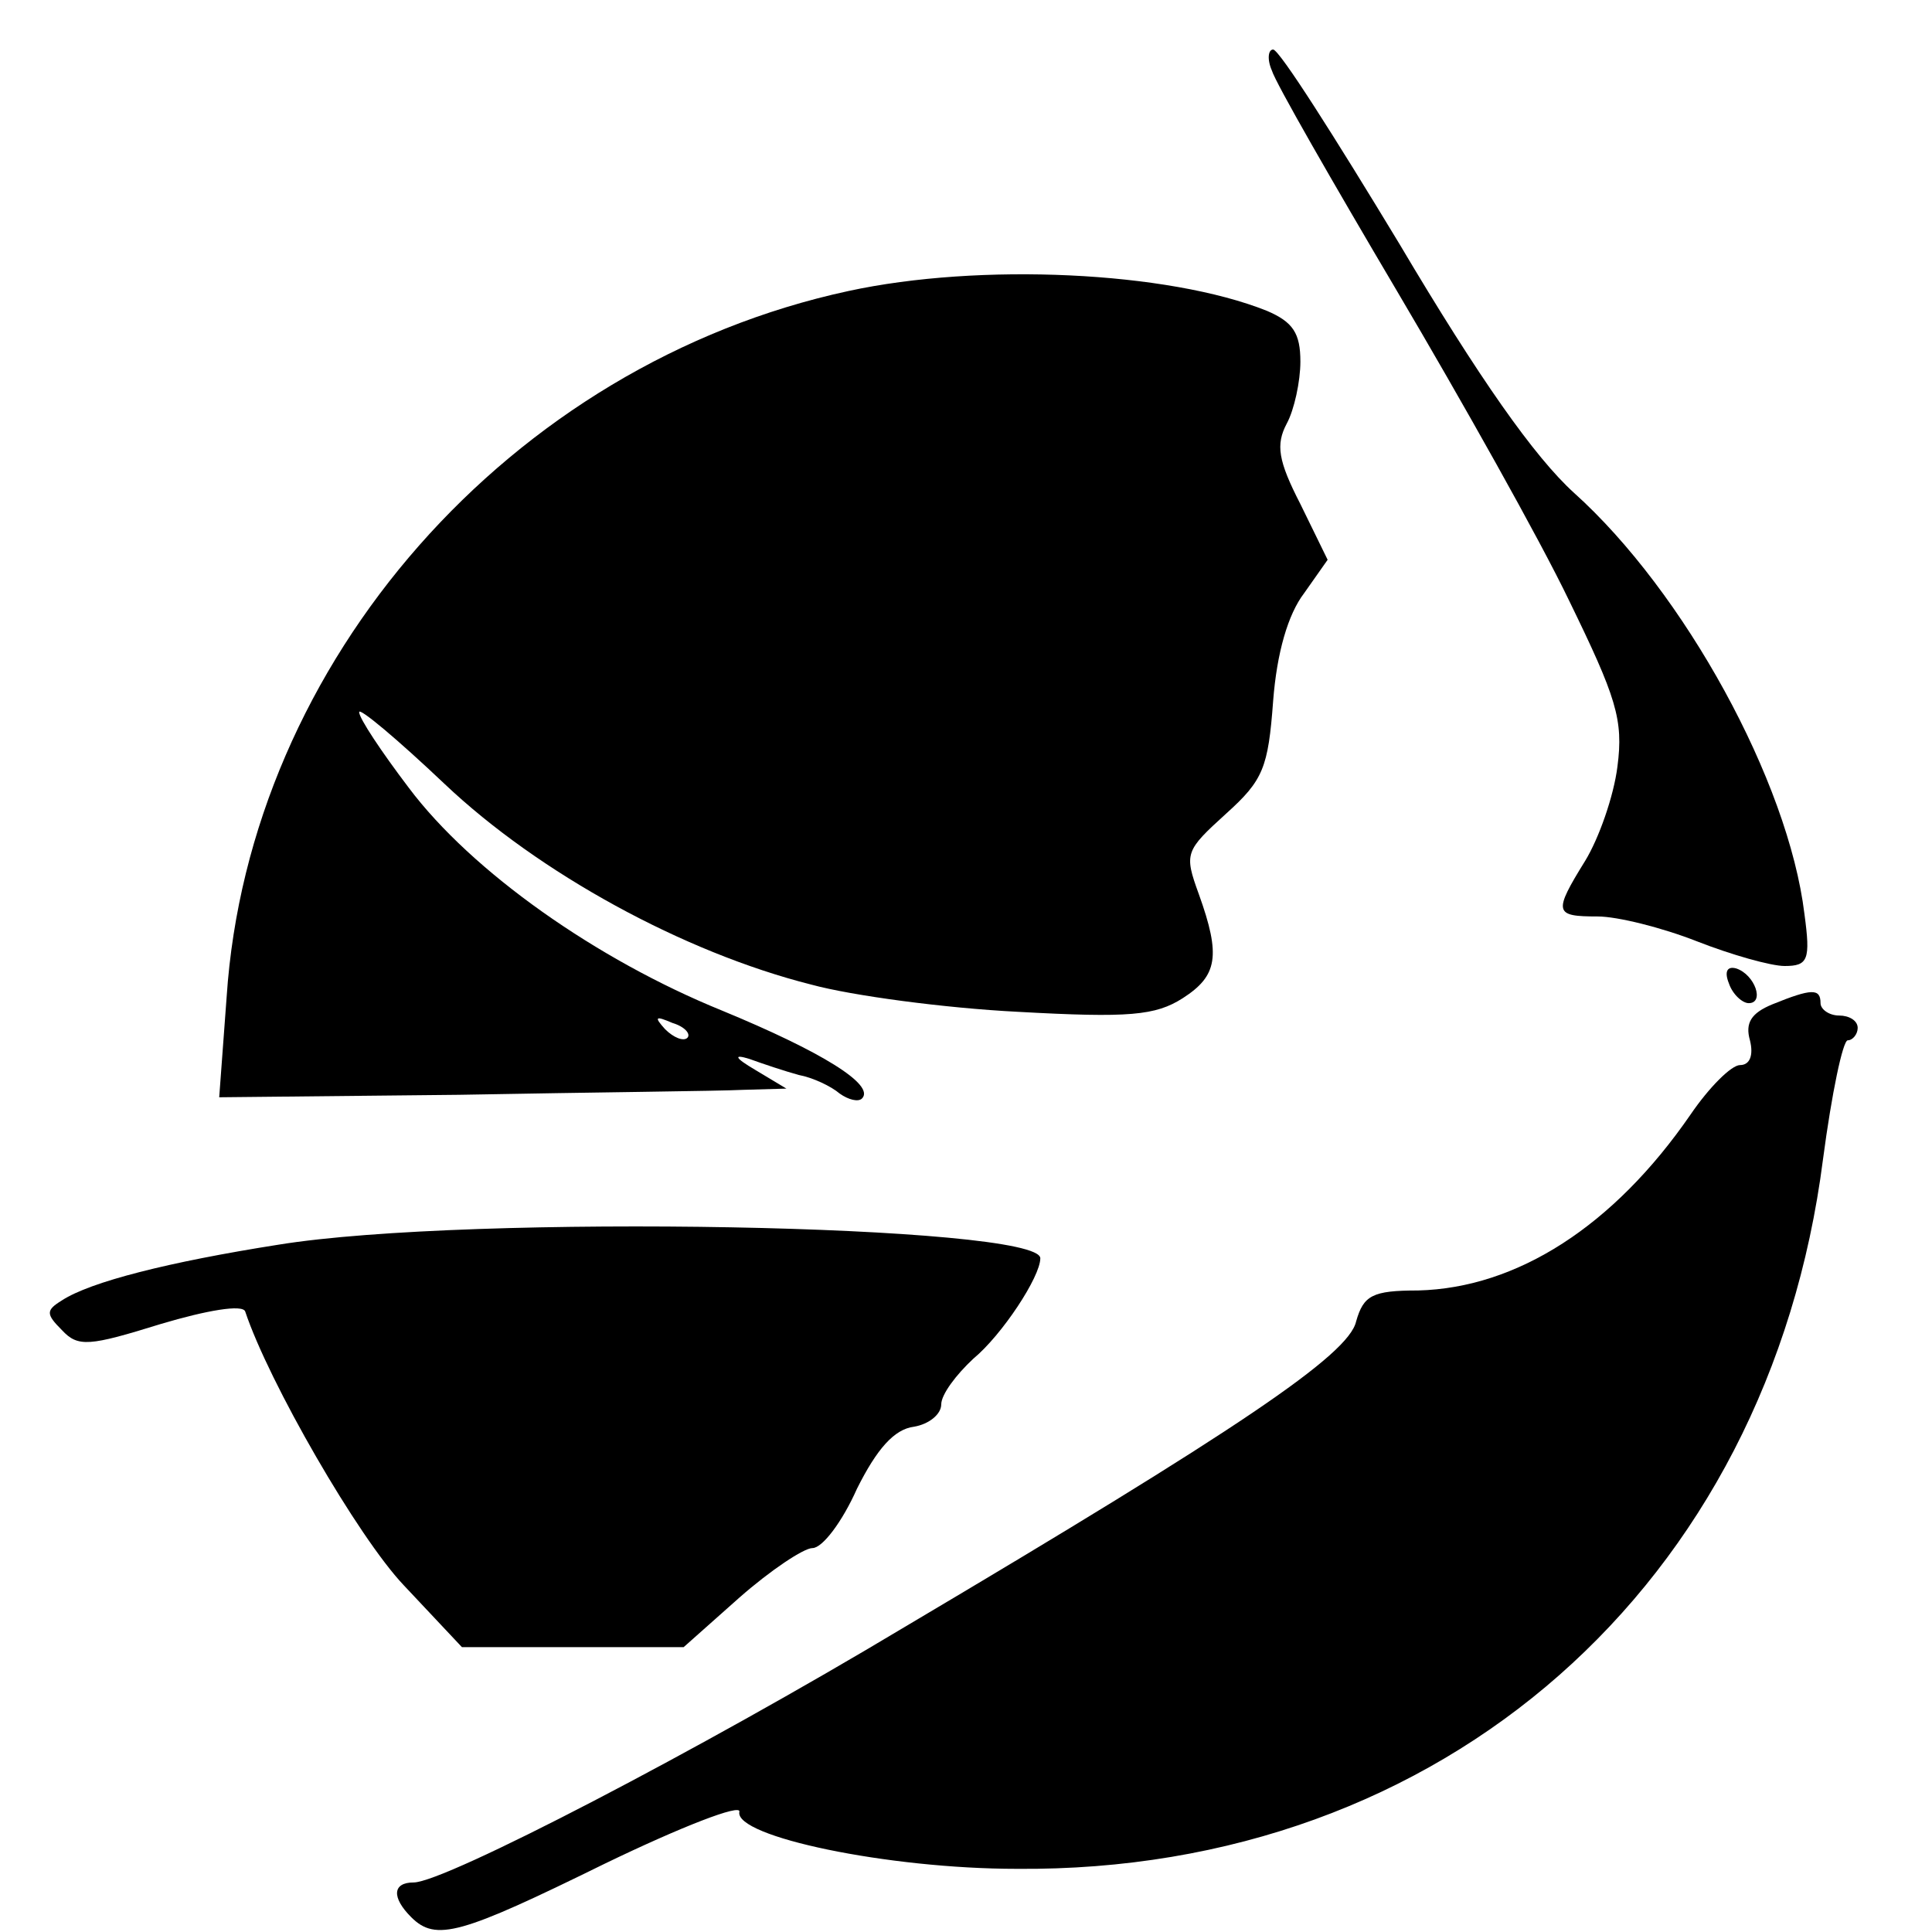
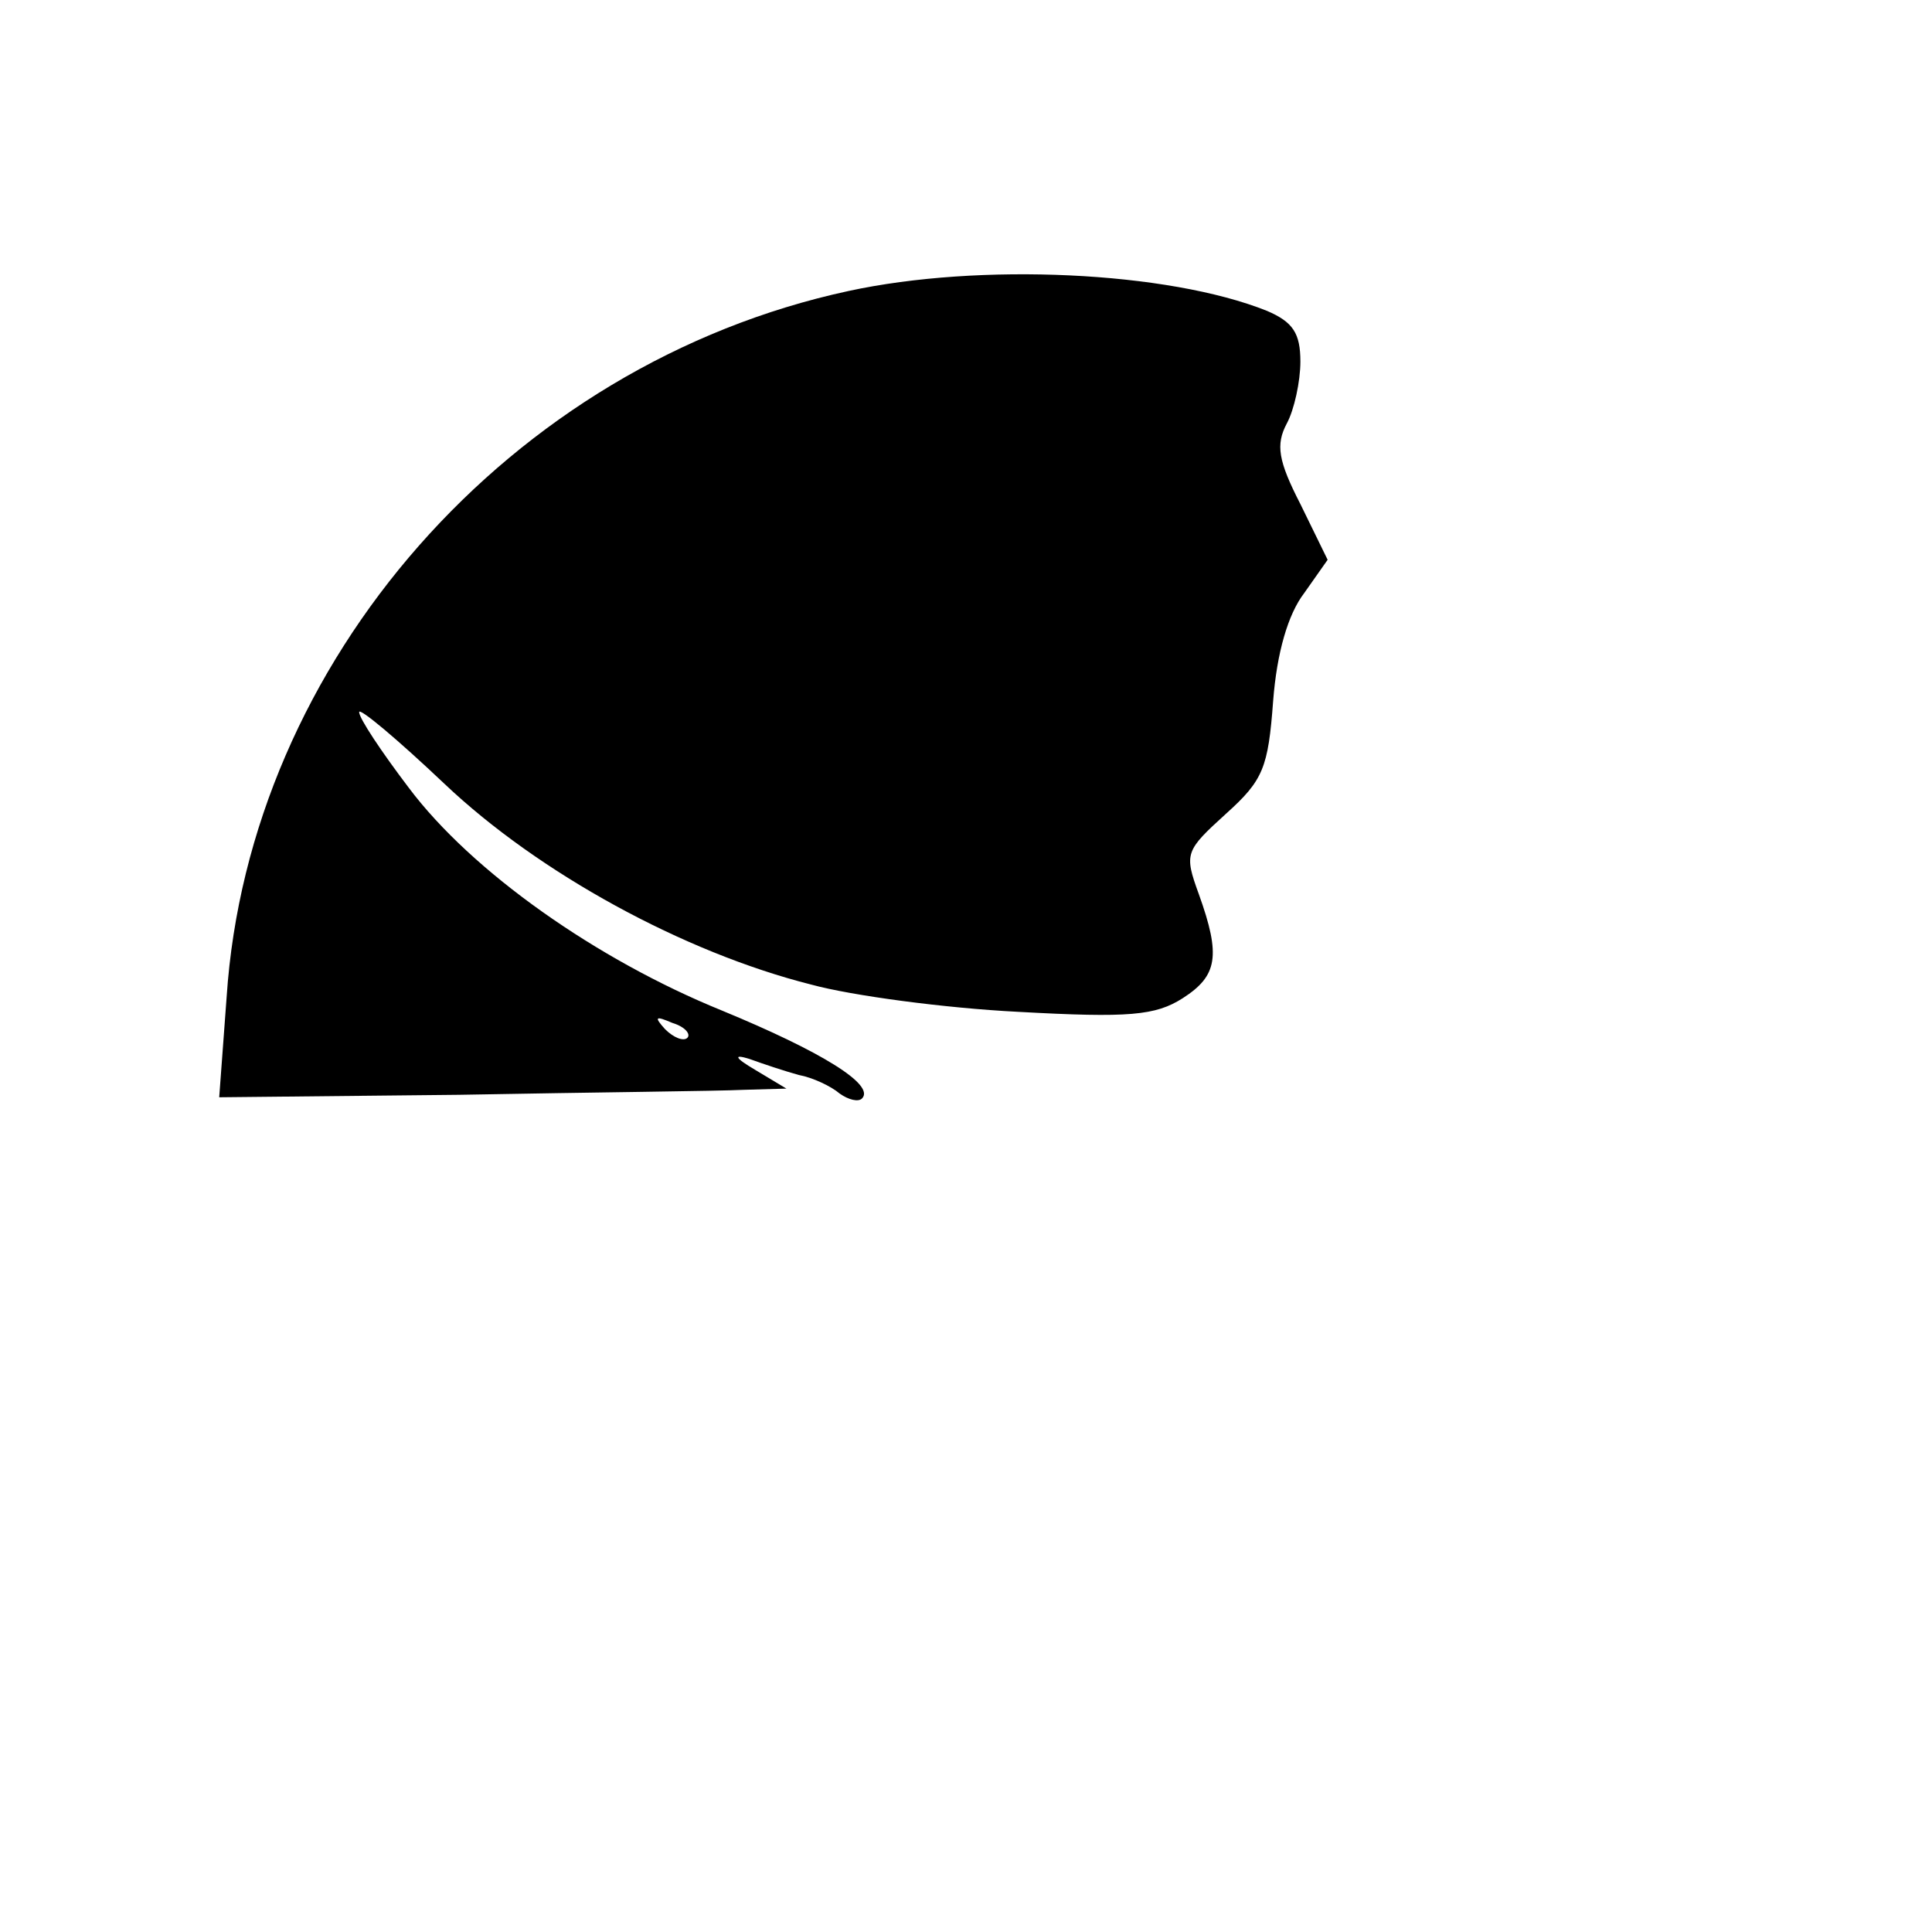
<svg xmlns="http://www.w3.org/2000/svg" version="1.0" width="156pt" height="156pt" viewBox="0 0 156 156" preserveAspectRatio="xMidYMid meet">
  <g transform="translate(0,156) scale(0.1,-0.1)" fill="#000000" stroke="none">
-     <path d="M1027 1503 c3 -10 49 -90 101 -178 52 -88 115 -200 139 -250 38 -78 44 -96 39 -134 -3 -24 -15 -58 -26 -76 -26 -42 -25 -45 10 -45 16 0 52 -9 80 -20 28 -11 60 -20 71 -20 19 0 21 5 16 42 -13 107 -97 260 -186 340 -32 29 -77 93 -141 201 -52 86 -97 157 -102 157 -4 0 -5 -8 -1 -17z" />
    <path d="M685 1325 c-273 -59 -484 -299 -502 -570 l-6 -81 194 2 c107 2 210 3 229 4 l35 1 -25 15 c-17 10 -18 13 -5 9 11 -4 29 -10 40 -13 11 -2 26 -9 33 -15 7 -5 15 -7 18 -4 11 11 -33 38 -113 71 -101 41 -202 112 -253 180 -22 29 -40 56 -40 61 0 4 31 -22 69 -58 76 -72 193 -136 296 -162 33 -9 108 -19 167 -22 90 -5 111 -3 133 11 28 18 31 34 13 84 -12 33 -11 35 22 65 30 27 34 37 38 91 3 39 12 70 25 87 l19 27 -22 45 c-18 35 -20 48 -11 65 6 11 11 34 11 50 0 23 -6 32 -27 41 -80 32 -232 39 -338 16z m-130 -603 c-3 -3 -11 0 -18 7 -9 10 -8 11 6 5 10 -3 15 -9 12 -12z" />
-     <path d="M1396 766 c3 -9 11 -16 16 -16 13 0 5 23 -10 28 -7 2 -10 -2 -6 -12z" />
-     <path d="M1431 749 c-17 -7 -22 -15 -18 -29 3 -12 0 -20 -8 -20 -7 0 -25 -18 -40 -40 -62 -90 -140 -140 -220 -142 -37 0 -44 -4 -50 -25 -6 -27 -95 -87 -365 -247 -165 -99 -371 -206 -396 -206 -17 0 -18 -12 -2 -28 20 -20 40 -14 156 43 62 30 111 49 109 42 -4 -20 120 -46 224 -46 344 -3 607 229 651 573 7 53 16 96 20 96 4 0 8 5 8 10 0 6 -7 10 -15 10 -8 0 -15 5 -15 10 0 12 -7 12 -39 -1z" />
-     <path d="M225 555 c-89 -14 -152 -30 -175 -45 -13 -8 -13 -11 0 -24 13 -14 22 -13 80 5 37 11 66 16 68 10 19 -57 91 -182 128 -221 l47 -50 89 0 90 0 45 40 c25 22 52 40 59 40 8 0 24 21 36 48 16 32 30 48 46 50 12 2 22 10 22 18 0 8 12 24 26 37 23 19 54 66 54 81 0 27 -461 36 -615 11z" />
  </g>
</svg>